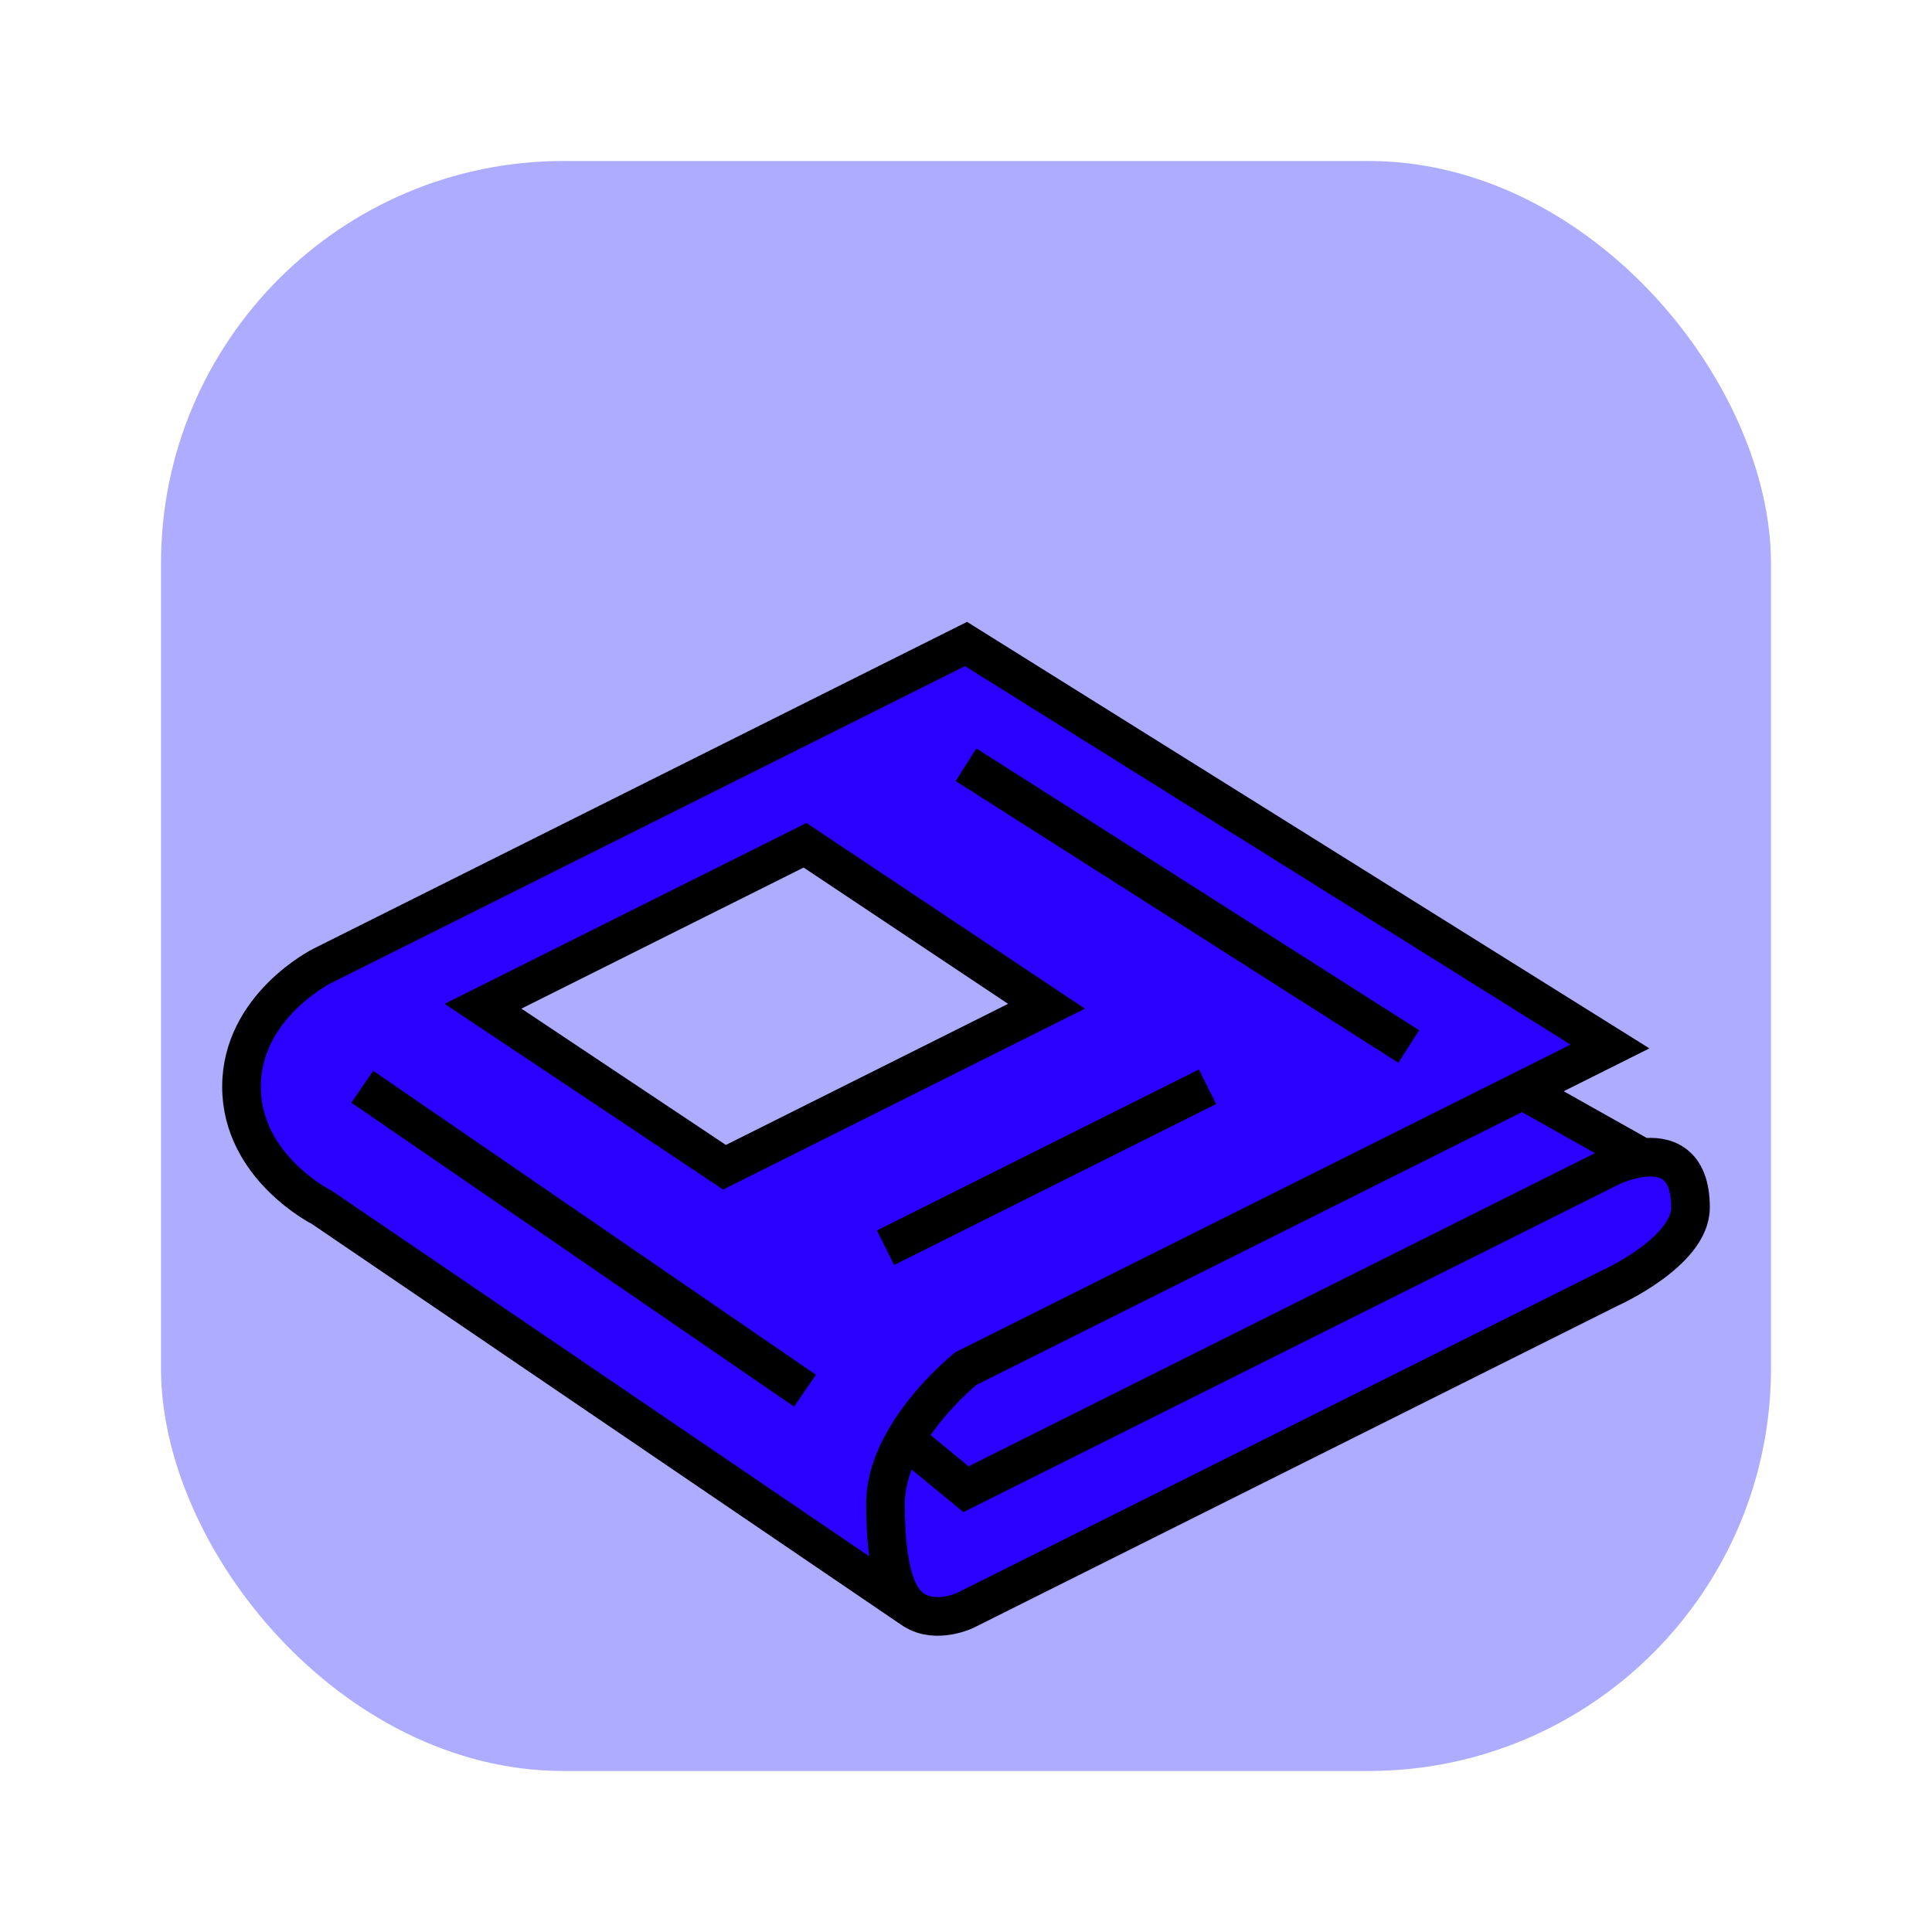
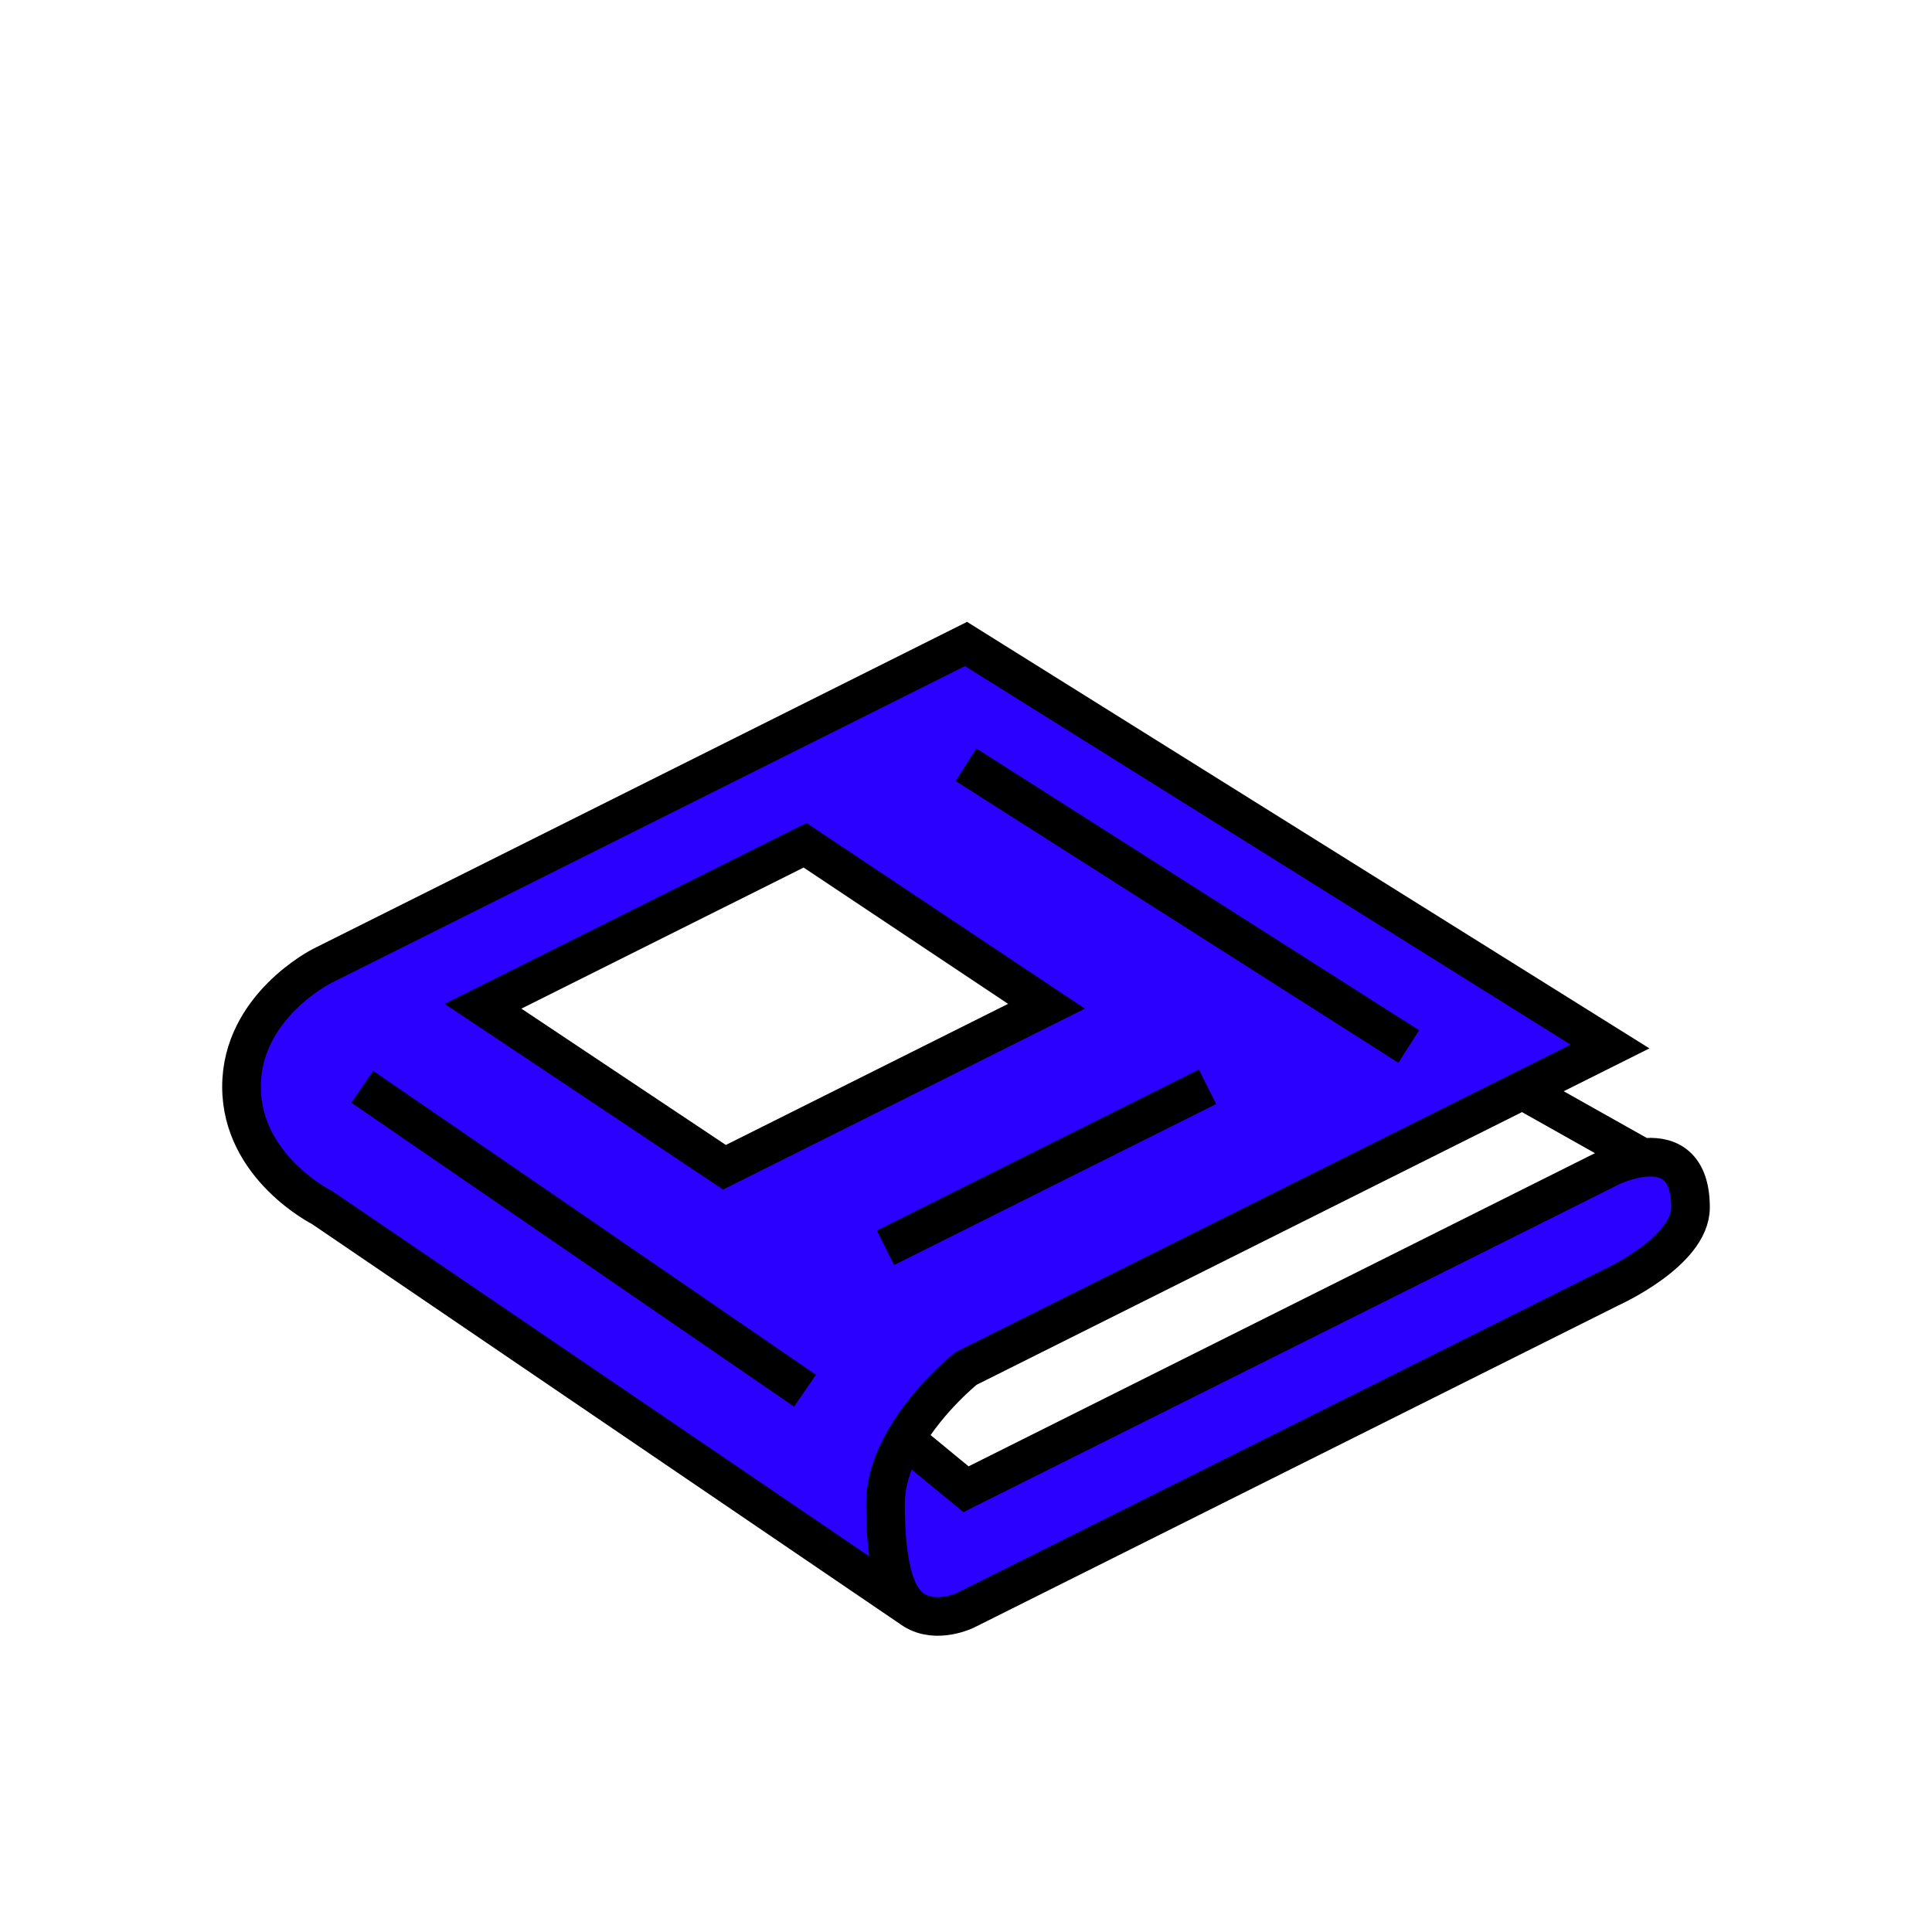
<svg xmlns="http://www.w3.org/2000/svg" viewBox="0 0 100 100" fill="none">
-   <rect x="8.333" y="8.333" width="83.333" height="83.333" rx="20.833" fill="#ADACFF" />
  <path fill-rule="evenodd" clip-rule="evenodd" d="M50 33.333L16.667 50C16.667 50 12.5 52.083 12.5 56.25C12.5 60.417 16.667 62.5 16.667 62.5L47.19 83.259C46.44 82.705 45.833 81.328 45.833 77.824C45.833 76.642 46.264 75.498 46.849 74.489C48.083 72.36 50 70.833 50 70.833L72.222 59.722L78.805 56.431L83.333 54.167L50 33.333ZM54.167 52.083L41.667 43.75L25 52.083L37.5 60.417L54.167 52.083Z" fill="#2B00FF" />
-   <path d="M72.222 59.722L50 70.833C50 70.833 48.083 72.36 46.849 74.489L50 77.083L83.333 60.417C83.333 60.417 84.12 60.023 85.01 59.92L78.805 56.431L72.222 59.722Z" fill="#2B00FF" />
  <path d="M50 83.333L83.333 66.667C83.333 66.667 87.5 64.801 87.5 62.5C87.5 60.144 86.168 59.786 85.01 59.92C84.12 60.023 83.333 60.417 83.333 60.417L50 77.083L46.849 74.489C46.264 75.498 45.833 76.642 45.833 77.824C45.833 81.328 46.44 82.705 47.19 83.259L47.3 83.333C48.5 84.083 50 83.333 50 83.333Z" fill="#2B00FF" />
  <path d="M47.3 83.333C48.5 84.083 50 83.333 50 83.333L83.333 66.667C83.333 66.667 87.5 64.801 87.5 62.5C87.5 60.144 86.168 59.786 85.01 59.92M47.3 83.333L47.19 83.259M47.3 83.333C47.263 83.31 47.227 83.285 47.19 83.259M46.849 74.489C48.083 72.36 50 70.833 50 70.833L72.222 59.722L78.805 56.431M46.849 74.489C46.264 75.498 45.833 76.642 45.833 77.824C45.833 81.328 46.44 82.705 47.19 83.259M46.849 74.489L50 77.083L83.333 60.417C83.333 60.417 84.12 60.023 85.01 59.92M85.01 59.92L78.805 56.431M78.805 56.431L83.333 54.167L50 33.333L16.667 50C16.667 50 12.5 52.083 12.5 56.25C12.5 60.417 16.667 62.5 16.667 62.5L47.19 83.259M50 39.583L72.917 54.167M18.75 56.25L41.667 71.983M45.833 64.583L62.5 56.25M41.667 43.75L54.167 52.083L37.5 60.417L25 52.083L41.667 43.75Z" stroke="black" stroke-width="2" />
</svg>